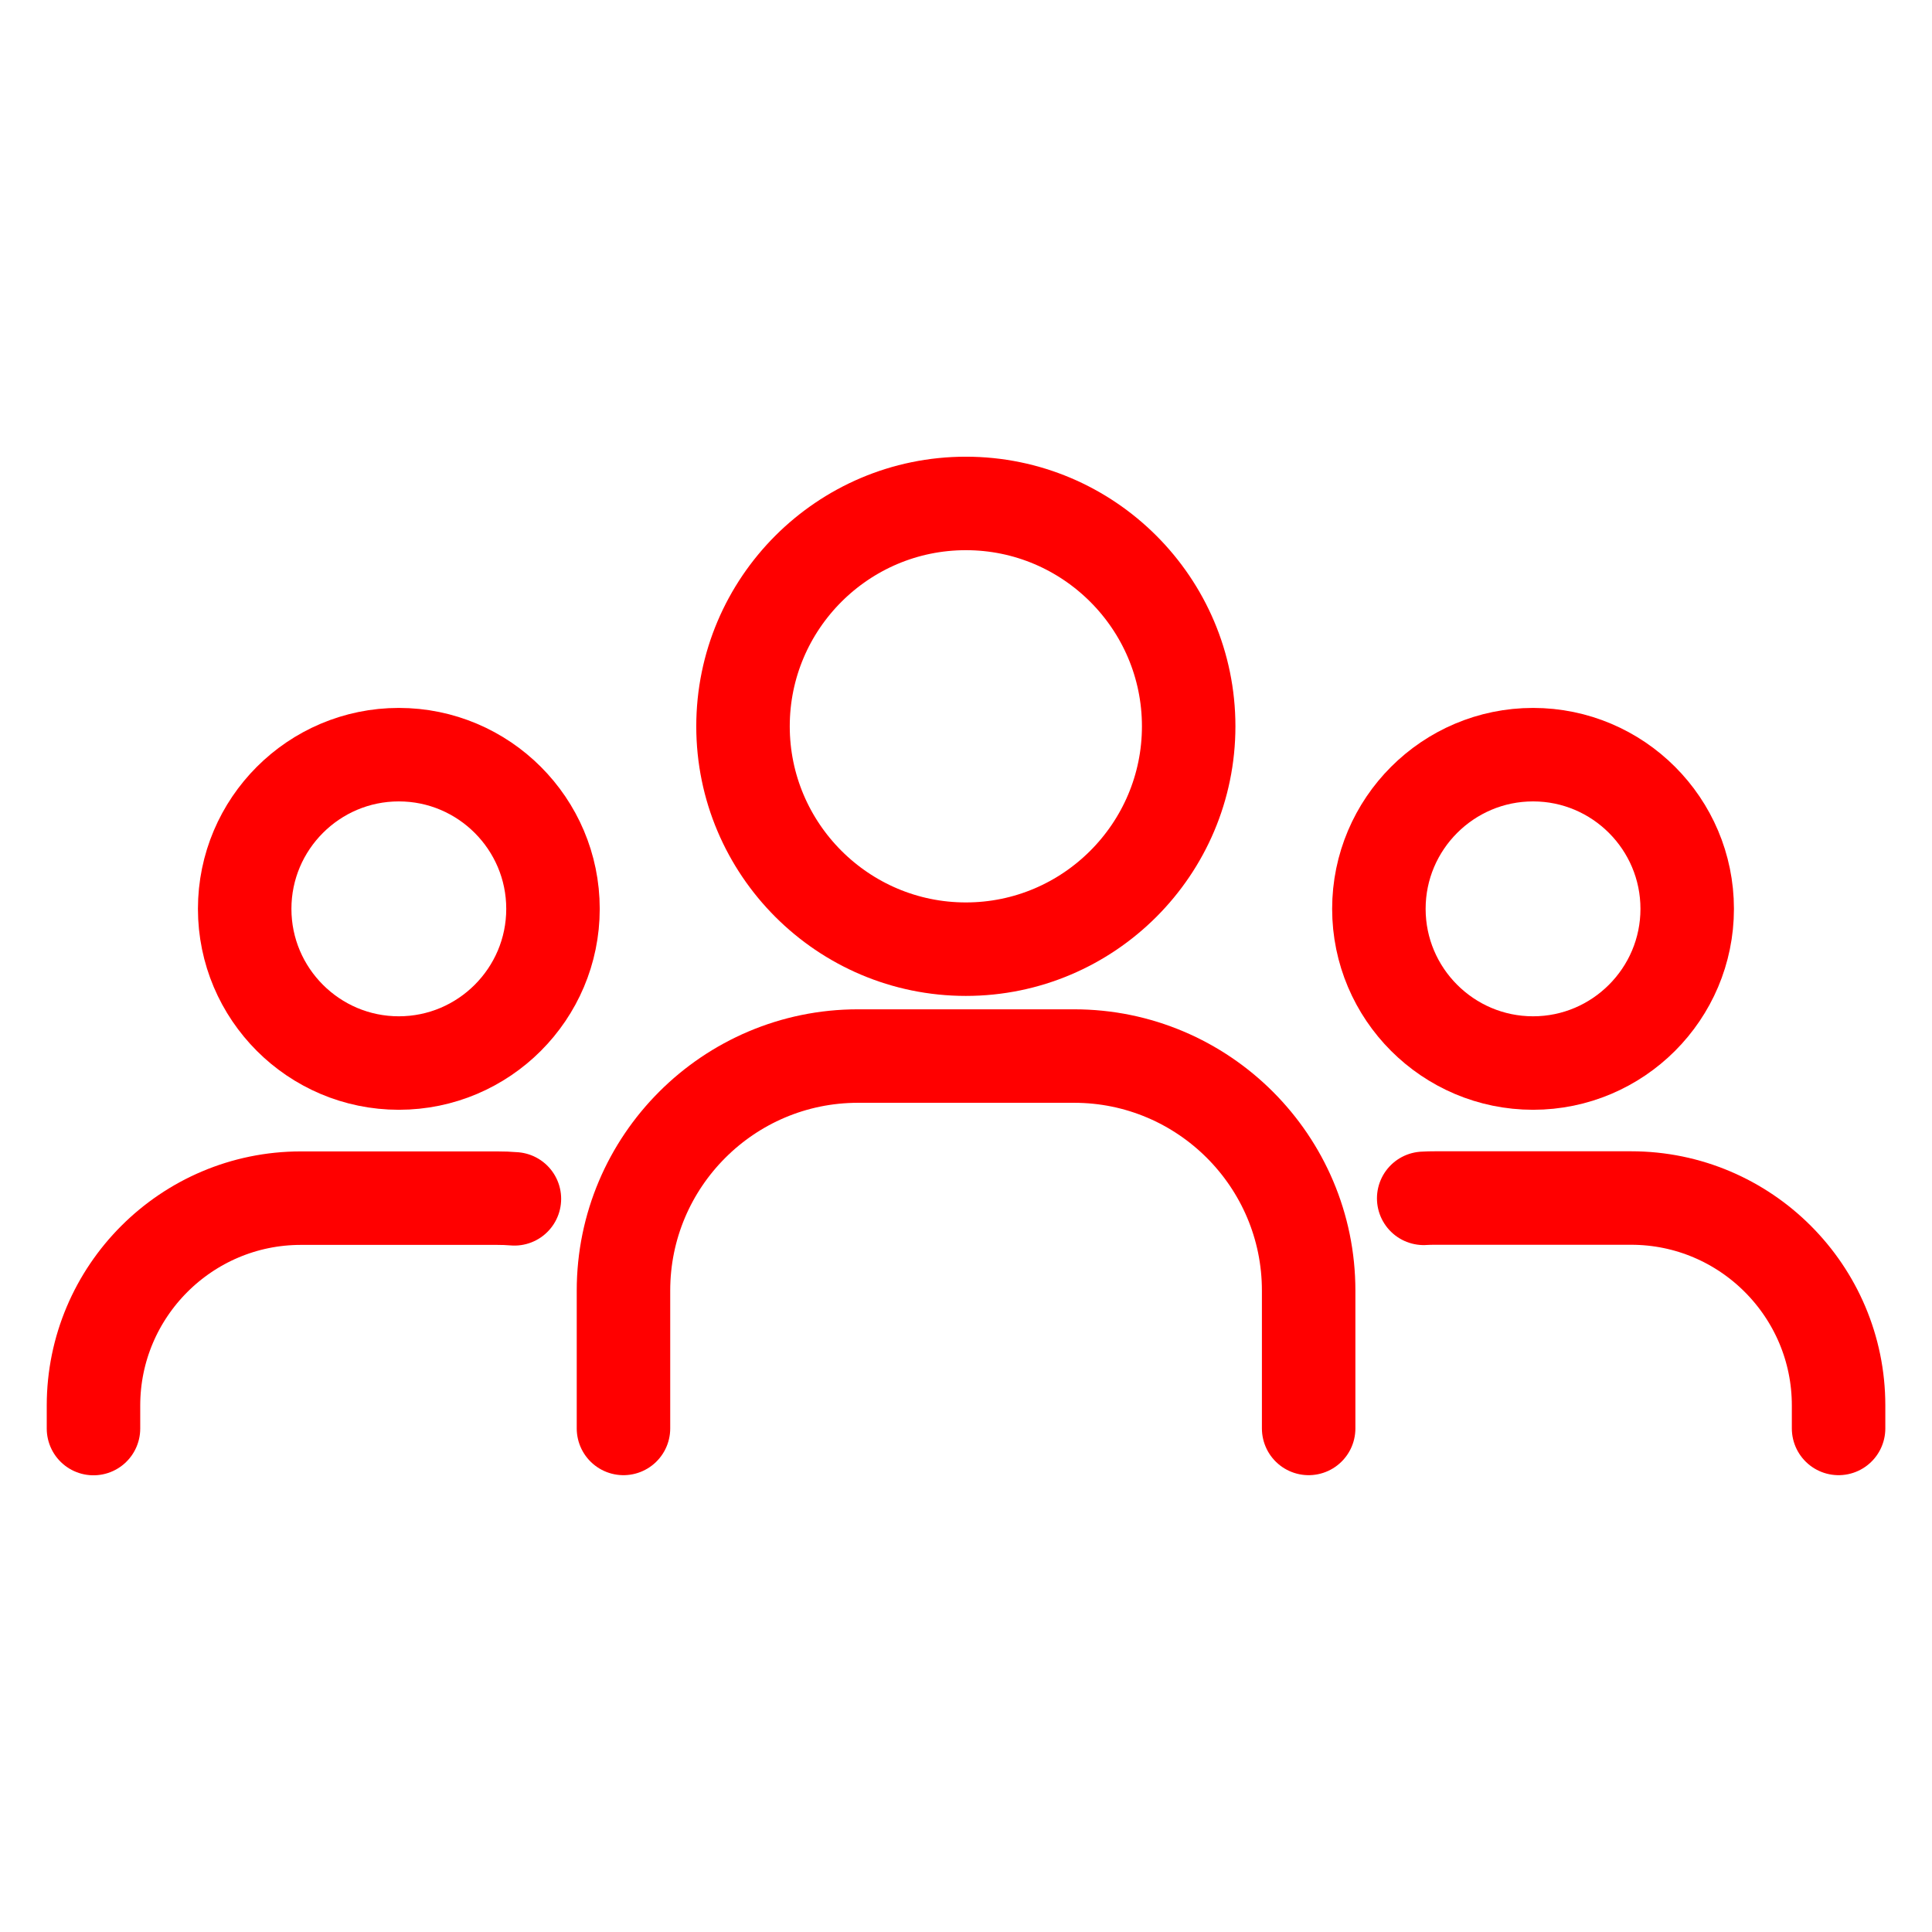
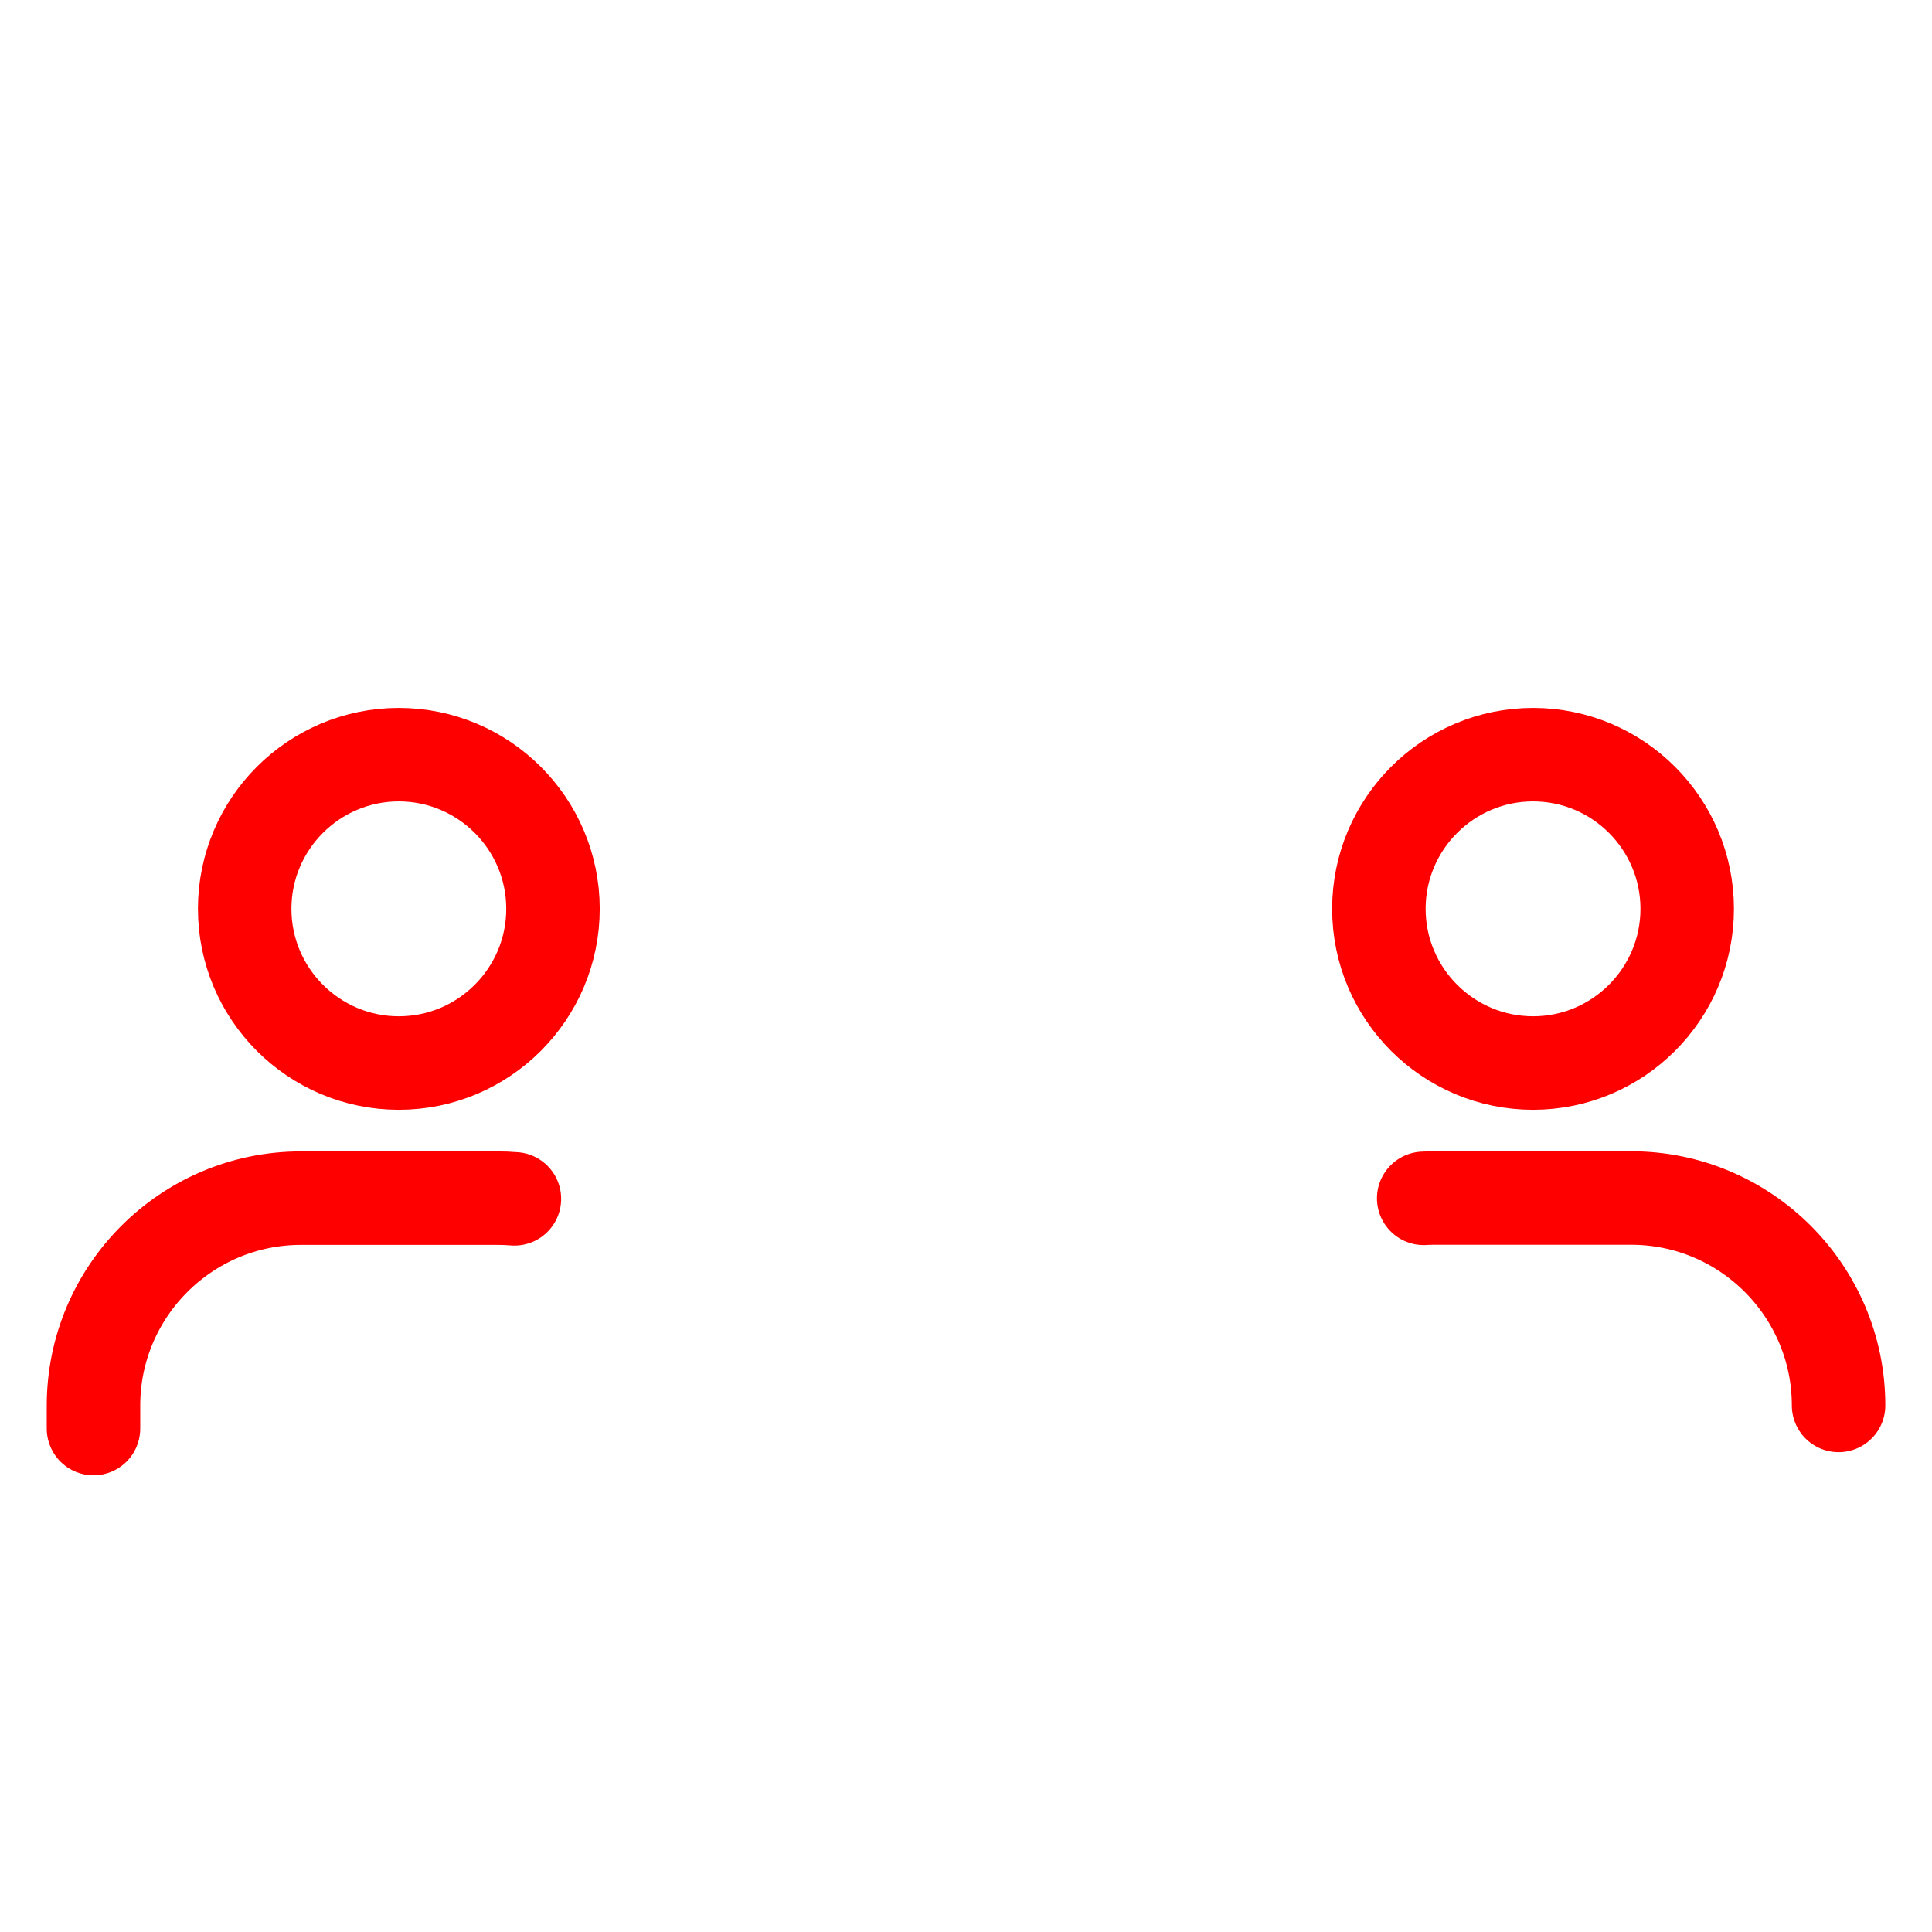
<svg xmlns="http://www.w3.org/2000/svg" width="31" height="31" viewBox="0 0 31 31" fill="none">
  <path d="M6.399 12.109C7.764 12.109 8.873 13.219 8.873 14.583C8.873 15.947 7.764 17.057 6.399 17.057C5.035 17.057 3.926 15.947 3.926 14.583C3.926 13.219 5.035 12.109 6.399 12.109Z" stroke="#FF0000" stroke-width="1.5" stroke-miterlimit="10" stroke-linecap="round" stroke-linejoin="round" />
  <path d="M1.5 22.922V22.553C1.5 20.718 2.993 19.225 4.828 19.225H7.974C8.069 19.225 8.162 19.228 8.254 19.236" stroke="#FF0000" stroke-width="1.5" stroke-miterlimit="10" stroke-linecap="round" stroke-linejoin="round" />
-   <path d="M10.004 22.92V20.708C10.004 18.633 11.691 16.945 13.766 16.945H17.235C19.31 16.945 20.998 18.633 20.998 20.708V22.92" stroke="#FF0000" stroke-width="1.5" stroke-miterlimit="10" stroke-linecap="round" stroke-linejoin="round" />
-   <path d="M22.844 19.228C22.905 19.224 22.965 19.223 23.027 19.223H26.173C28.008 19.223 29.501 20.716 29.501 22.551V22.92" stroke="#FF0000" stroke-width="1.5" stroke-miterlimit="10" stroke-linecap="round" stroke-linejoin="round" />
+   <path d="M22.844 19.228C22.905 19.224 22.965 19.223 23.027 19.223H26.173C28.008 19.223 29.501 20.716 29.501 22.551" stroke="#FF0000" stroke-width="1.5" stroke-miterlimit="10" stroke-linecap="round" stroke-linejoin="round" />
  <path d="M24.599 12.109C25.963 12.109 27.072 13.219 27.072 14.583C27.072 15.947 25.962 17.057 24.599 17.057C23.235 17.057 22.125 15.947 22.125 14.583C22.125 13.219 23.235 12.109 24.599 12.109Z" stroke="#FF0000" stroke-width="1.5" stroke-miterlimit="10" stroke-linecap="round" stroke-linejoin="round" />
-   <path d="M15.498 8.078C17.469 8.078 19.073 9.682 19.073 11.654C19.073 13.625 17.469 15.23 15.498 15.23C13.526 15.23 11.922 13.625 11.922 11.654C11.922 9.682 13.526 8.078 15.498 8.078Z" stroke="#FF0000" stroke-width="1.5" stroke-miterlimit="10" stroke-linecap="round" stroke-linejoin="round" />
</svg>